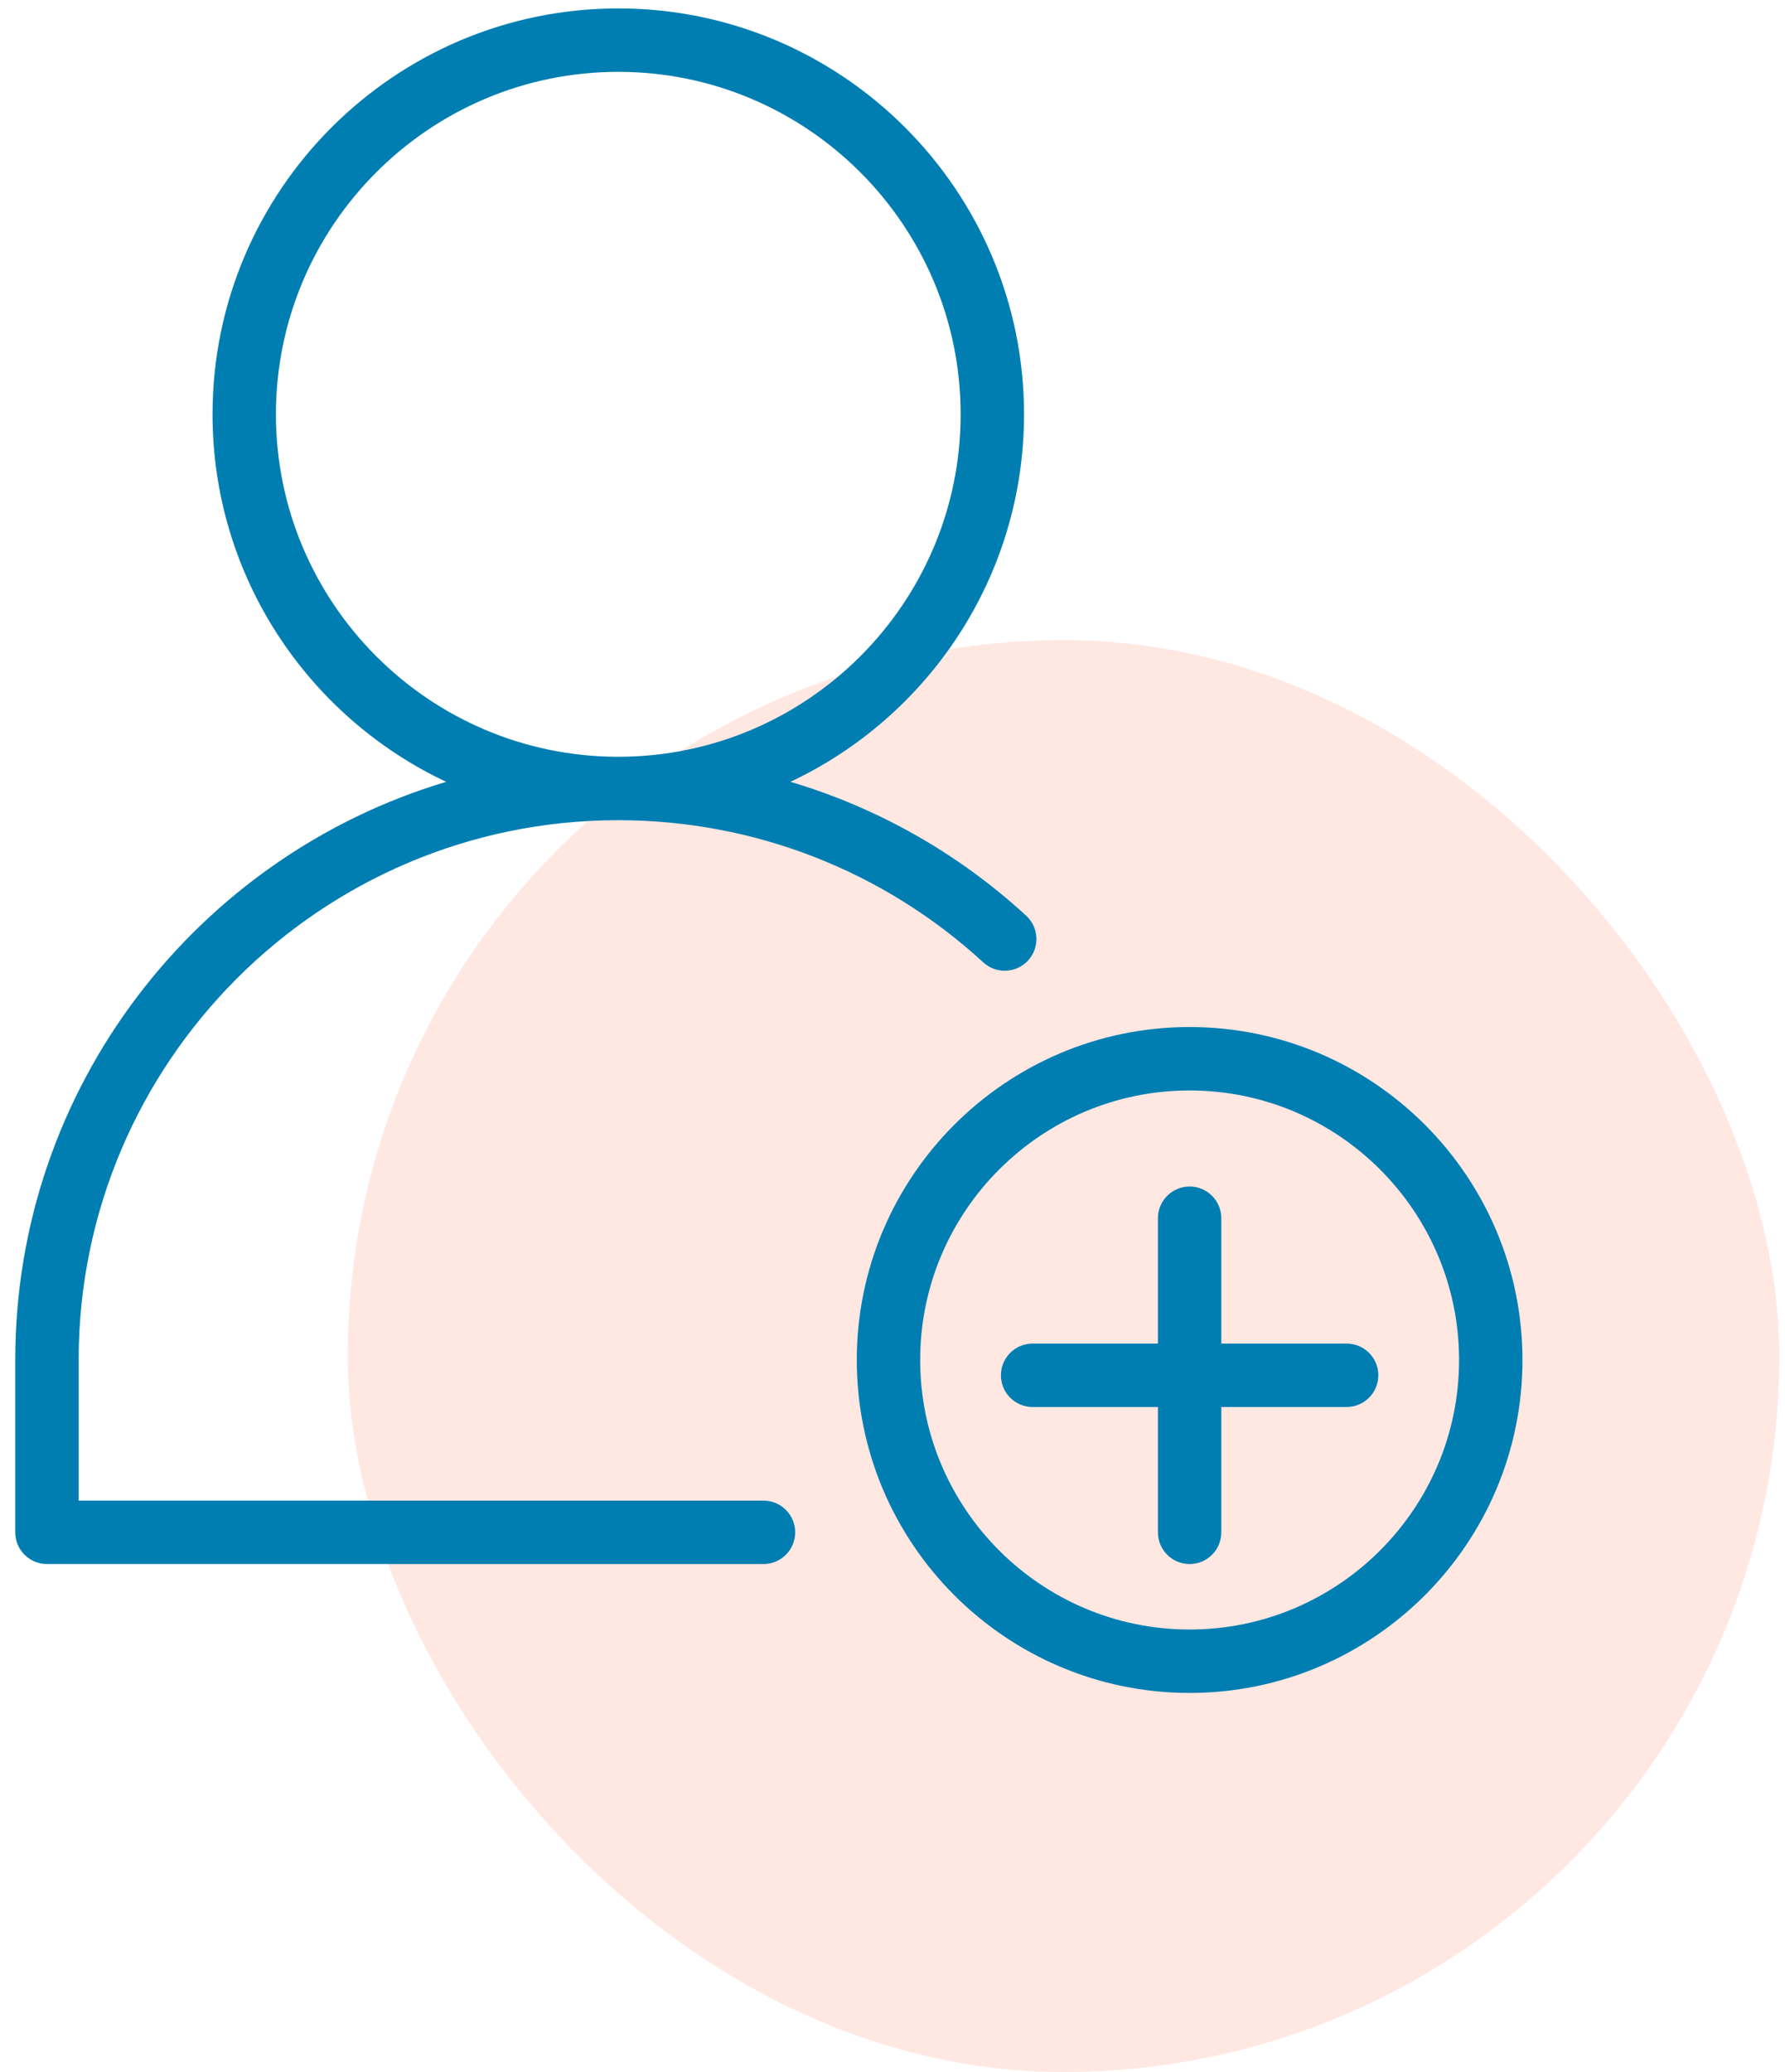
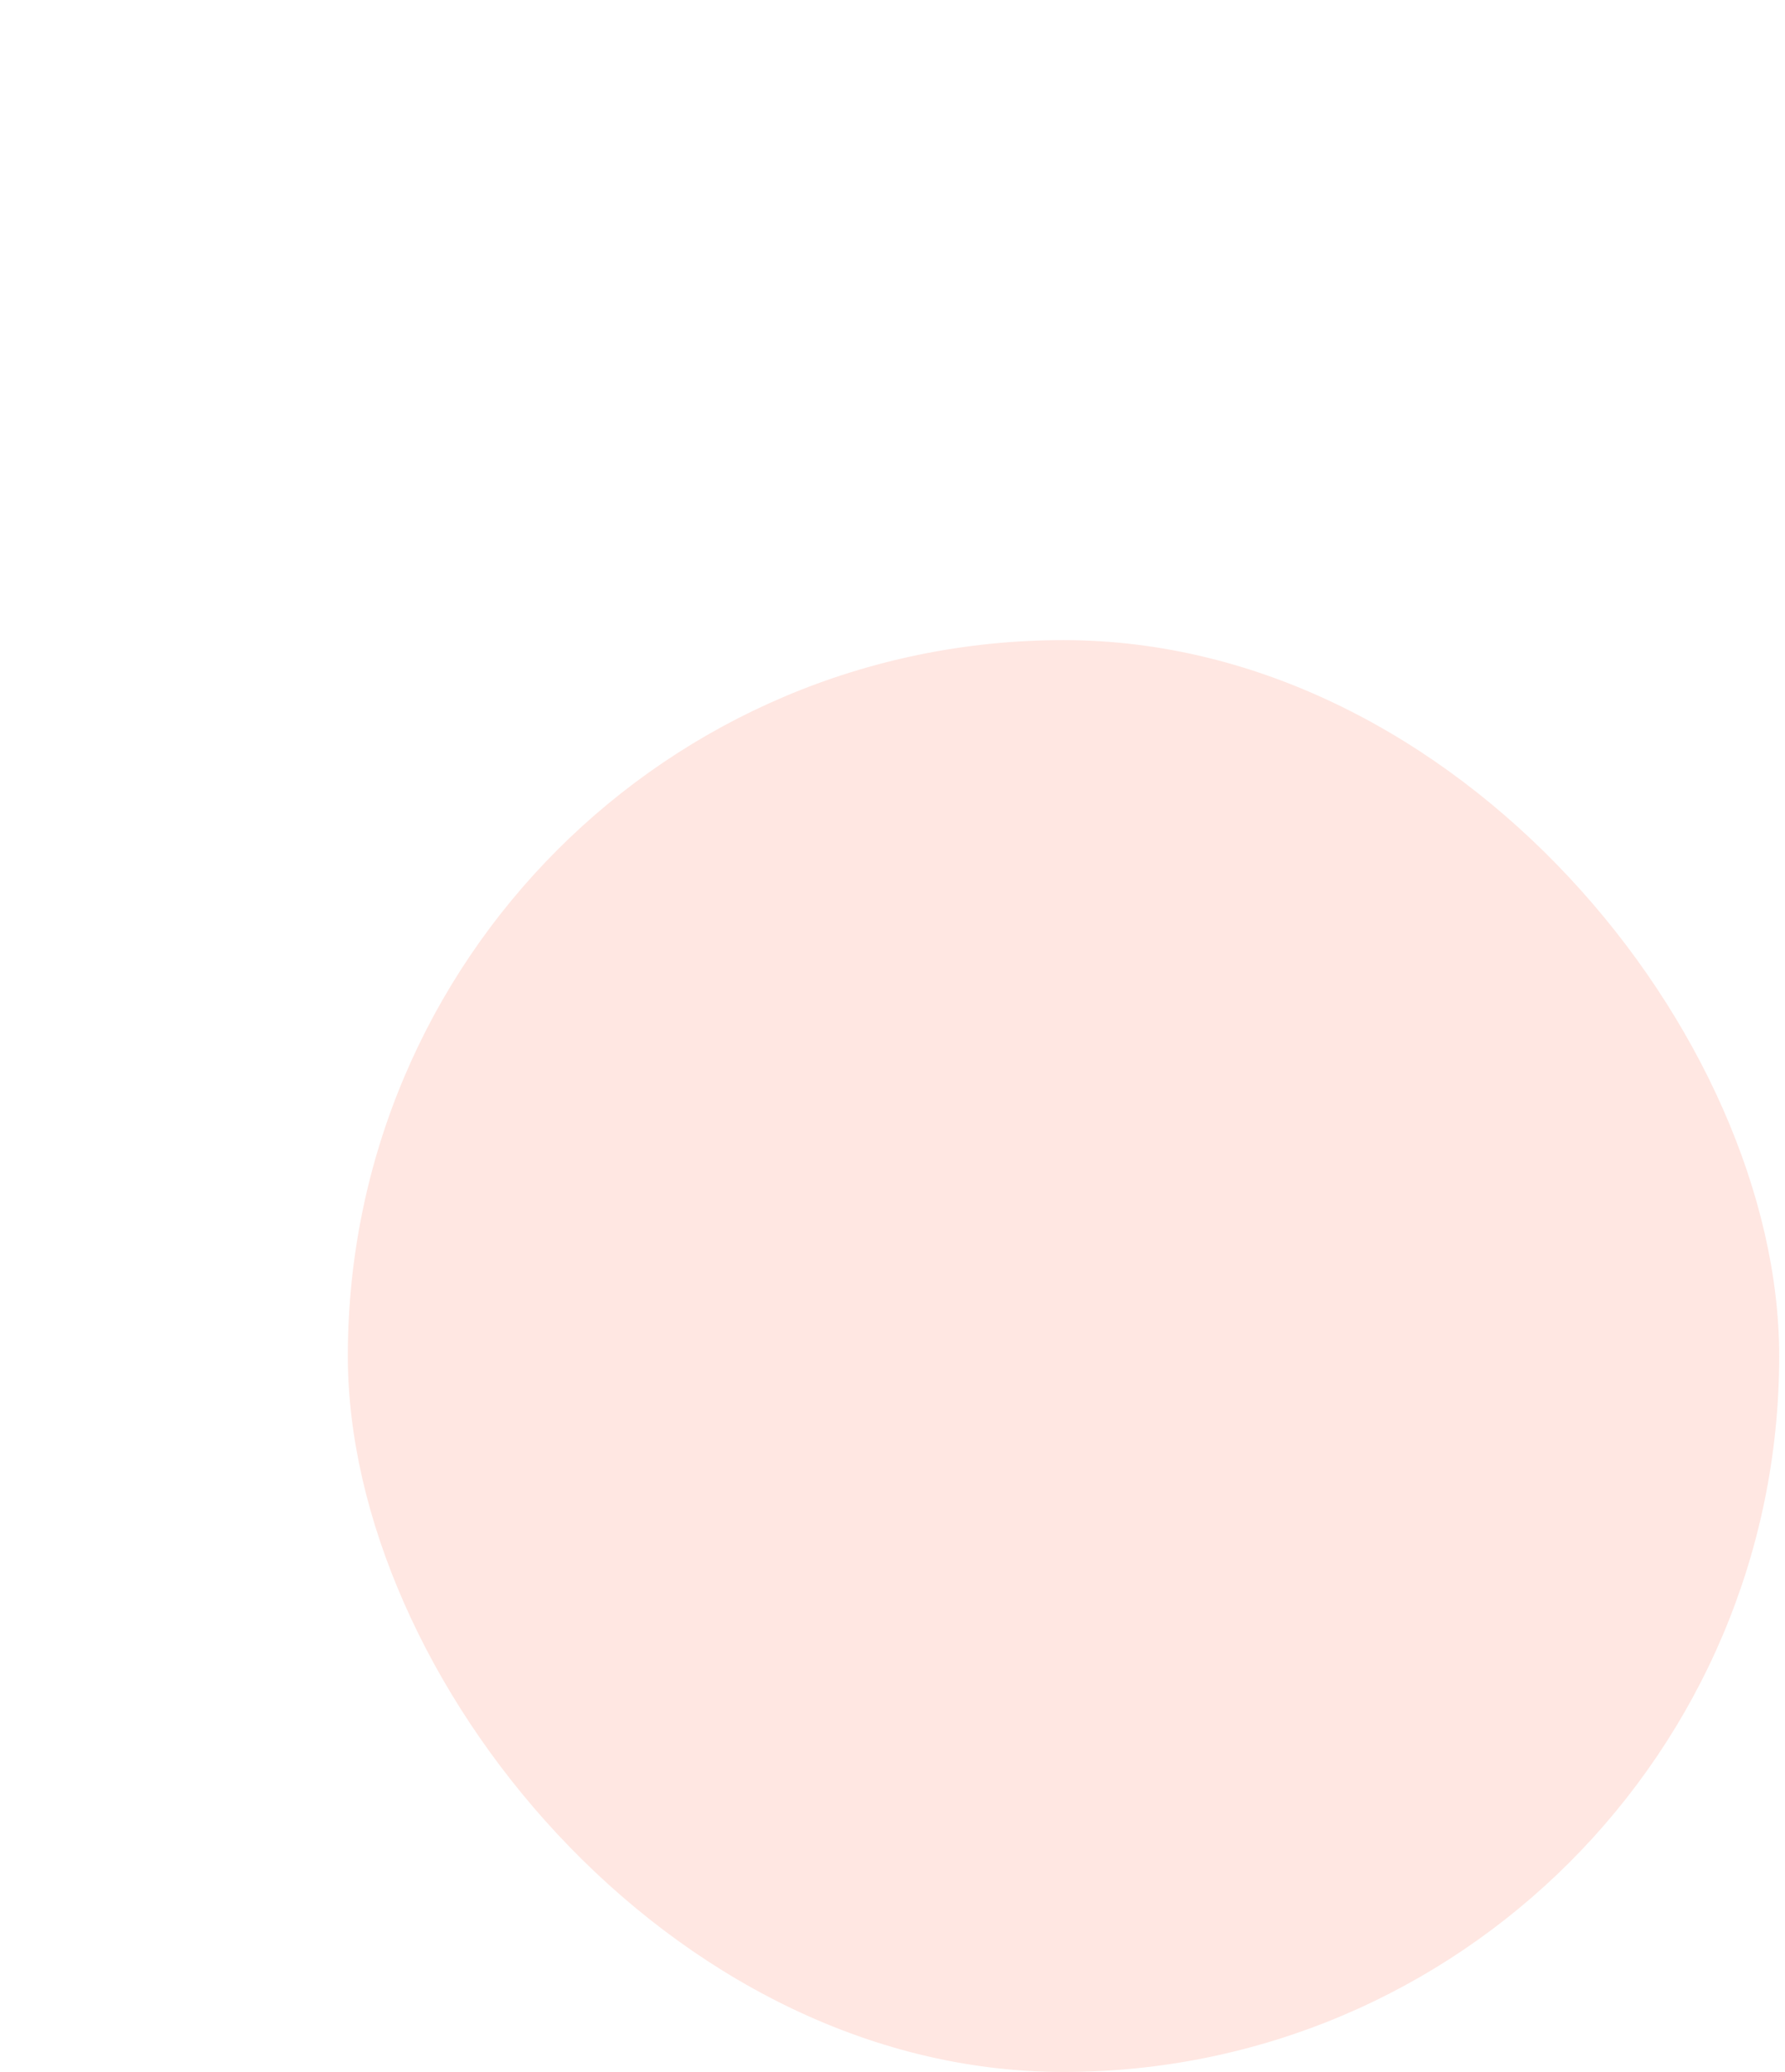
<svg xmlns="http://www.w3.org/2000/svg" width="106" height="123" viewBox="0 0 106 123" fill="none">
  <rect x="20.656" y="38" width="85" height="85" rx="42.5" fill="#FF5F40" fill-opacity="0.15" />
-   <path d="M45.339 89.083H4.671V80.734C4.671 63.069 19.038 48.698 36.701 48.69C36.706 48.69 36.711 48.69 36.716 48.69C36.721 48.69 36.726 48.69 36.731 48.69C44.777 48.694 52.469 51.691 58.391 57.131C59.156 57.835 60.347 57.784 61.05 57.019C61.754 56.253 61.703 55.062 60.938 54.359C56.891 50.641 52.103 47.946 46.939 46.411C55.128 42.558 60.811 34.228 60.811 24.595C60.811 11.309 50.002 0.5 36.716 0.5C23.43 0.5 12.621 11.309 12.621 24.595C12.621 34.23 18.306 42.561 26.497 46.413C11.715 50.822 0.906 64.538 0.906 80.734V90.965C0.906 92.005 1.749 92.848 2.789 92.848H45.339C46.379 92.848 47.221 92.005 47.221 90.965C47.221 89.926 46.379 89.083 45.339 89.083ZM16.386 24.595C16.386 13.385 25.506 4.265 36.716 4.265C47.926 4.265 57.046 13.385 57.046 24.595C57.046 35.8 47.934 44.917 36.731 44.925C36.726 44.925 36.721 44.925 36.716 44.925C36.711 44.925 36.706 44.925 36.701 44.925C25.498 44.917 16.386 35.8 16.386 24.595ZM70.644 60.969C59.745 60.969 50.879 69.836 50.879 80.735C50.879 91.633 59.745 100.5 70.644 100.5C81.543 100.5 90.409 91.633 90.409 80.735C90.409 69.836 81.543 60.969 70.644 60.969ZM70.644 96.735C61.821 96.735 54.643 89.557 54.643 80.735C54.643 71.912 61.821 64.734 70.644 64.734C79.467 64.734 86.645 71.912 86.645 80.735C86.645 89.557 79.467 96.735 70.644 96.735ZM79.967 79.76H72.526V72.319C72.526 71.279 71.684 70.436 70.644 70.436C69.604 70.436 68.762 71.279 68.762 72.319V79.76H61.321C60.281 79.76 59.438 80.603 59.438 81.642C59.438 82.682 60.281 83.525 61.321 83.525H68.762V90.966C68.762 92.005 69.604 92.848 70.644 92.848C71.684 92.848 72.526 92.005 72.526 90.966V83.525H79.967C81.007 83.525 81.85 82.682 81.85 81.642C81.85 80.603 81.007 79.76 79.967 79.76Z" fill="#007EB2" />
</svg>